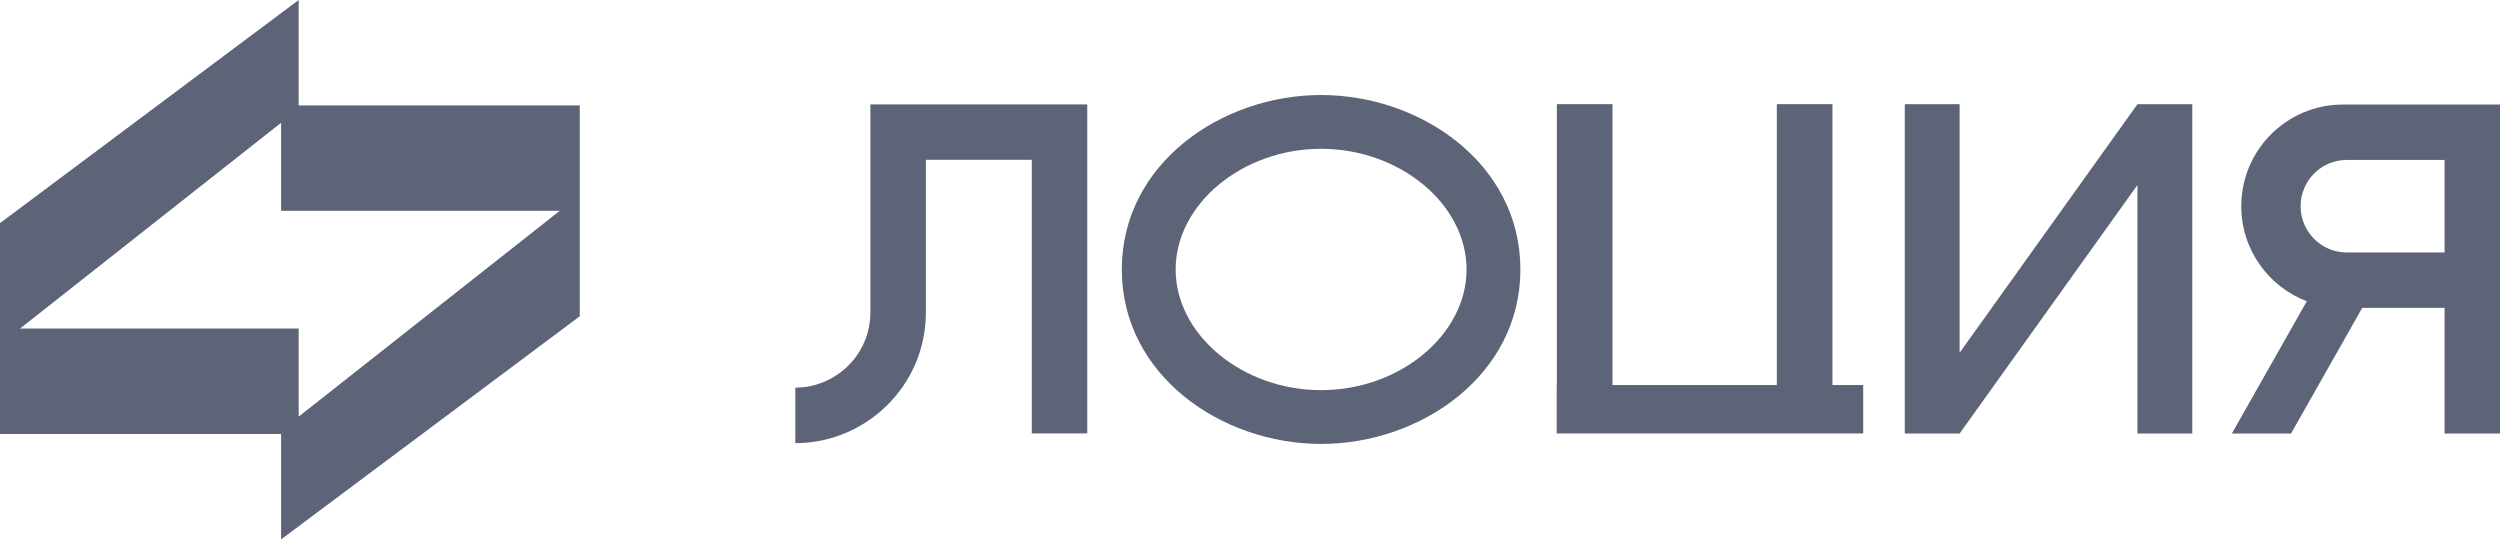
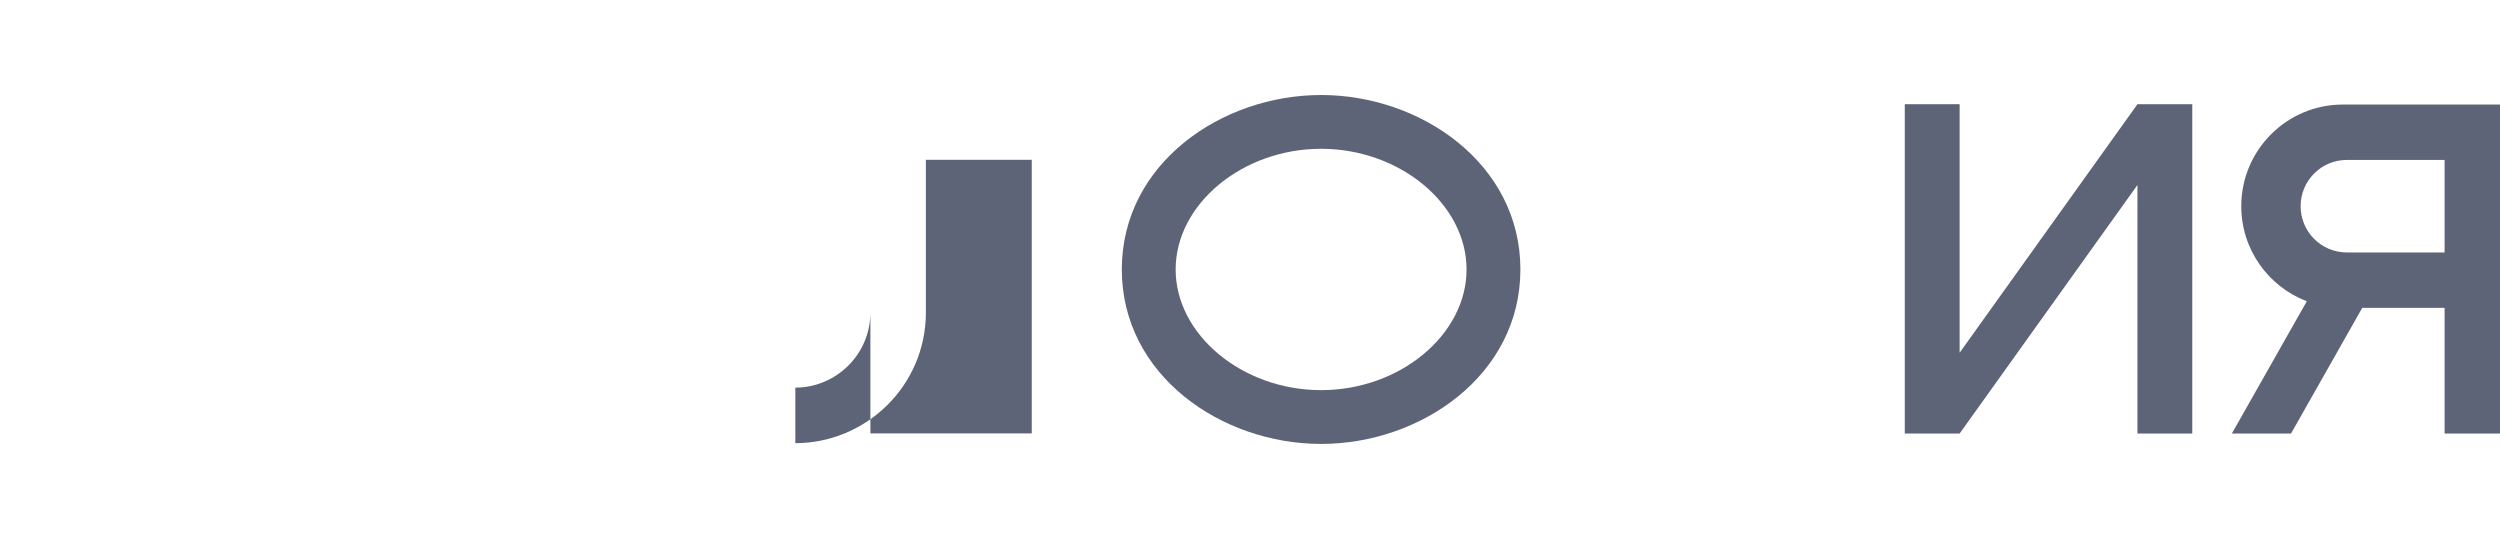
<svg xmlns="http://www.w3.org/2000/svg" width="900" height="195" viewBox="0 0 900 195" fill="none">
-   <path fill-rule="evenodd" clip-rule="evenodd" d="M101.197 44.199L7.214 118.28H107.522V149.978L201.505 75.897H101.197V44.199ZM0 118.28V80.325L107.522 0V37.948H208.719L208.719 70.211V113.852L101.197 194.177V156.229H0V118.28H0Z" fill="#5E6478" />
-   <path d="M560.466 37.489H580.493V138.612L639.656 138.612V37.489H659.683V138.612H670.749V156.046L560.402 156.046L560.402 138.612H560.466V37.489Z" fill="#5E6478" />
  <path fill-rule="evenodd" clip-rule="evenodd" d="M475.597 159.815C511.443 159.815 547.343 135.13 547.343 97.008C547.343 58.886 511.443 34.201 475.597 34.201C439.751 34.201 403.851 58.886 403.851 97.008C403.851 135.13 439.751 159.815 475.597 159.815ZM527.959 97.008C527.959 120.478 503.993 140.45 475.597 140.45C447.201 140.45 423.235 120.478 423.235 97.008C423.235 73.539 447.201 53.567 475.597 53.567C503.993 53.567 527.959 73.539 527.959 97.008Z" fill="#5E6478" />
-   <path d="M313.341 37.585V112.434C313.341 127.769 300.814 139.536 286.321 139.547V159.538C311.524 159.549 333.32 139.096 333.32 112.434V57.532H371.437V156.02H391.416V37.585H313.341Z" fill="#5E6478" />
+   <path d="M313.341 37.585V112.434C313.341 127.769 300.814 139.536 286.321 139.547V159.538C311.524 159.549 333.32 139.096 333.32 112.434V57.532H371.437V156.02H391.416H313.341Z" fill="#5E6478" />
  <path d="M769.476 156.073V66.604L705.466 156.073H685.72V37.516H705.466V126.984L769.476 37.516H789.222V156.073H769.476Z" fill="#5E6478" />
  <path fill-rule="evenodd" clip-rule="evenodd" d="M843.448 37.632C823.238 37.632 806.855 54.018 806.855 74.231C806.855 89.865 816.656 103.209 830.448 108.453L803.471 156.067H824.776L850.406 110.83H880.053V156.066H900L900 37.632H843.448ZM844.838 57.579C835.664 57.579 828.227 65.034 828.227 74.231C828.227 83.428 835.664 90.883 844.838 90.883H880.053V57.579H844.838Z" fill="#5E6478" />
</svg>